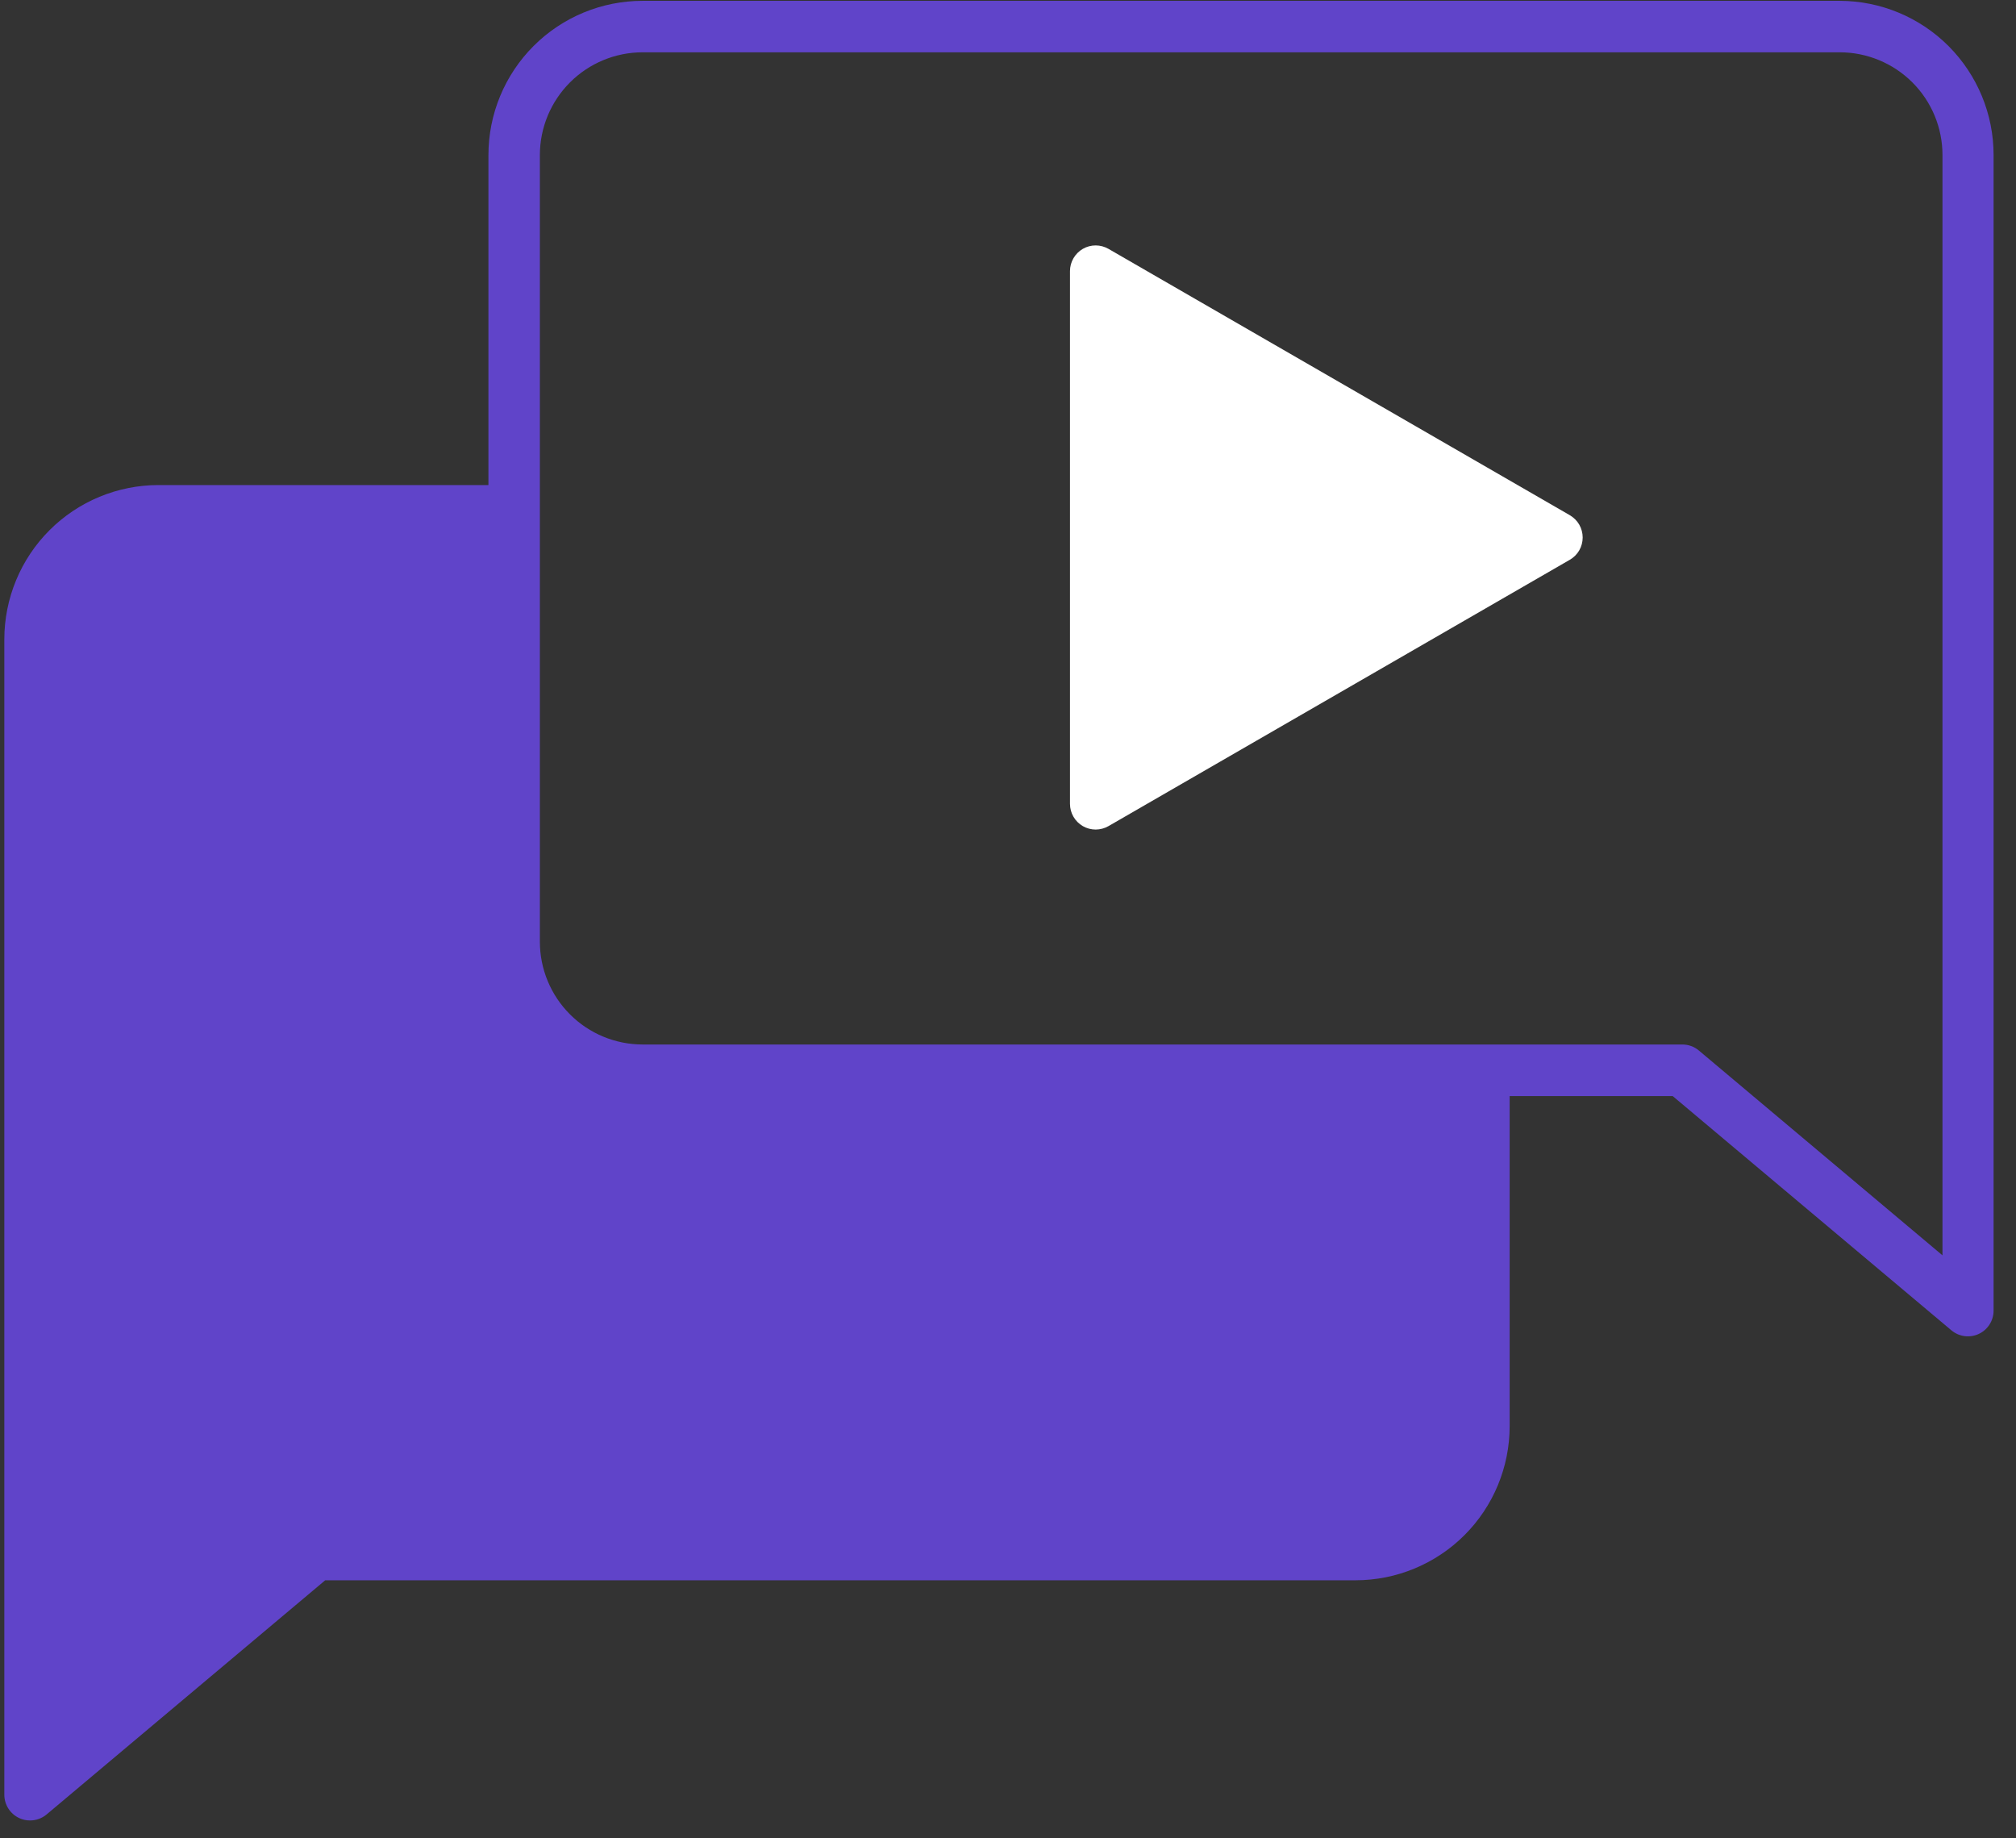
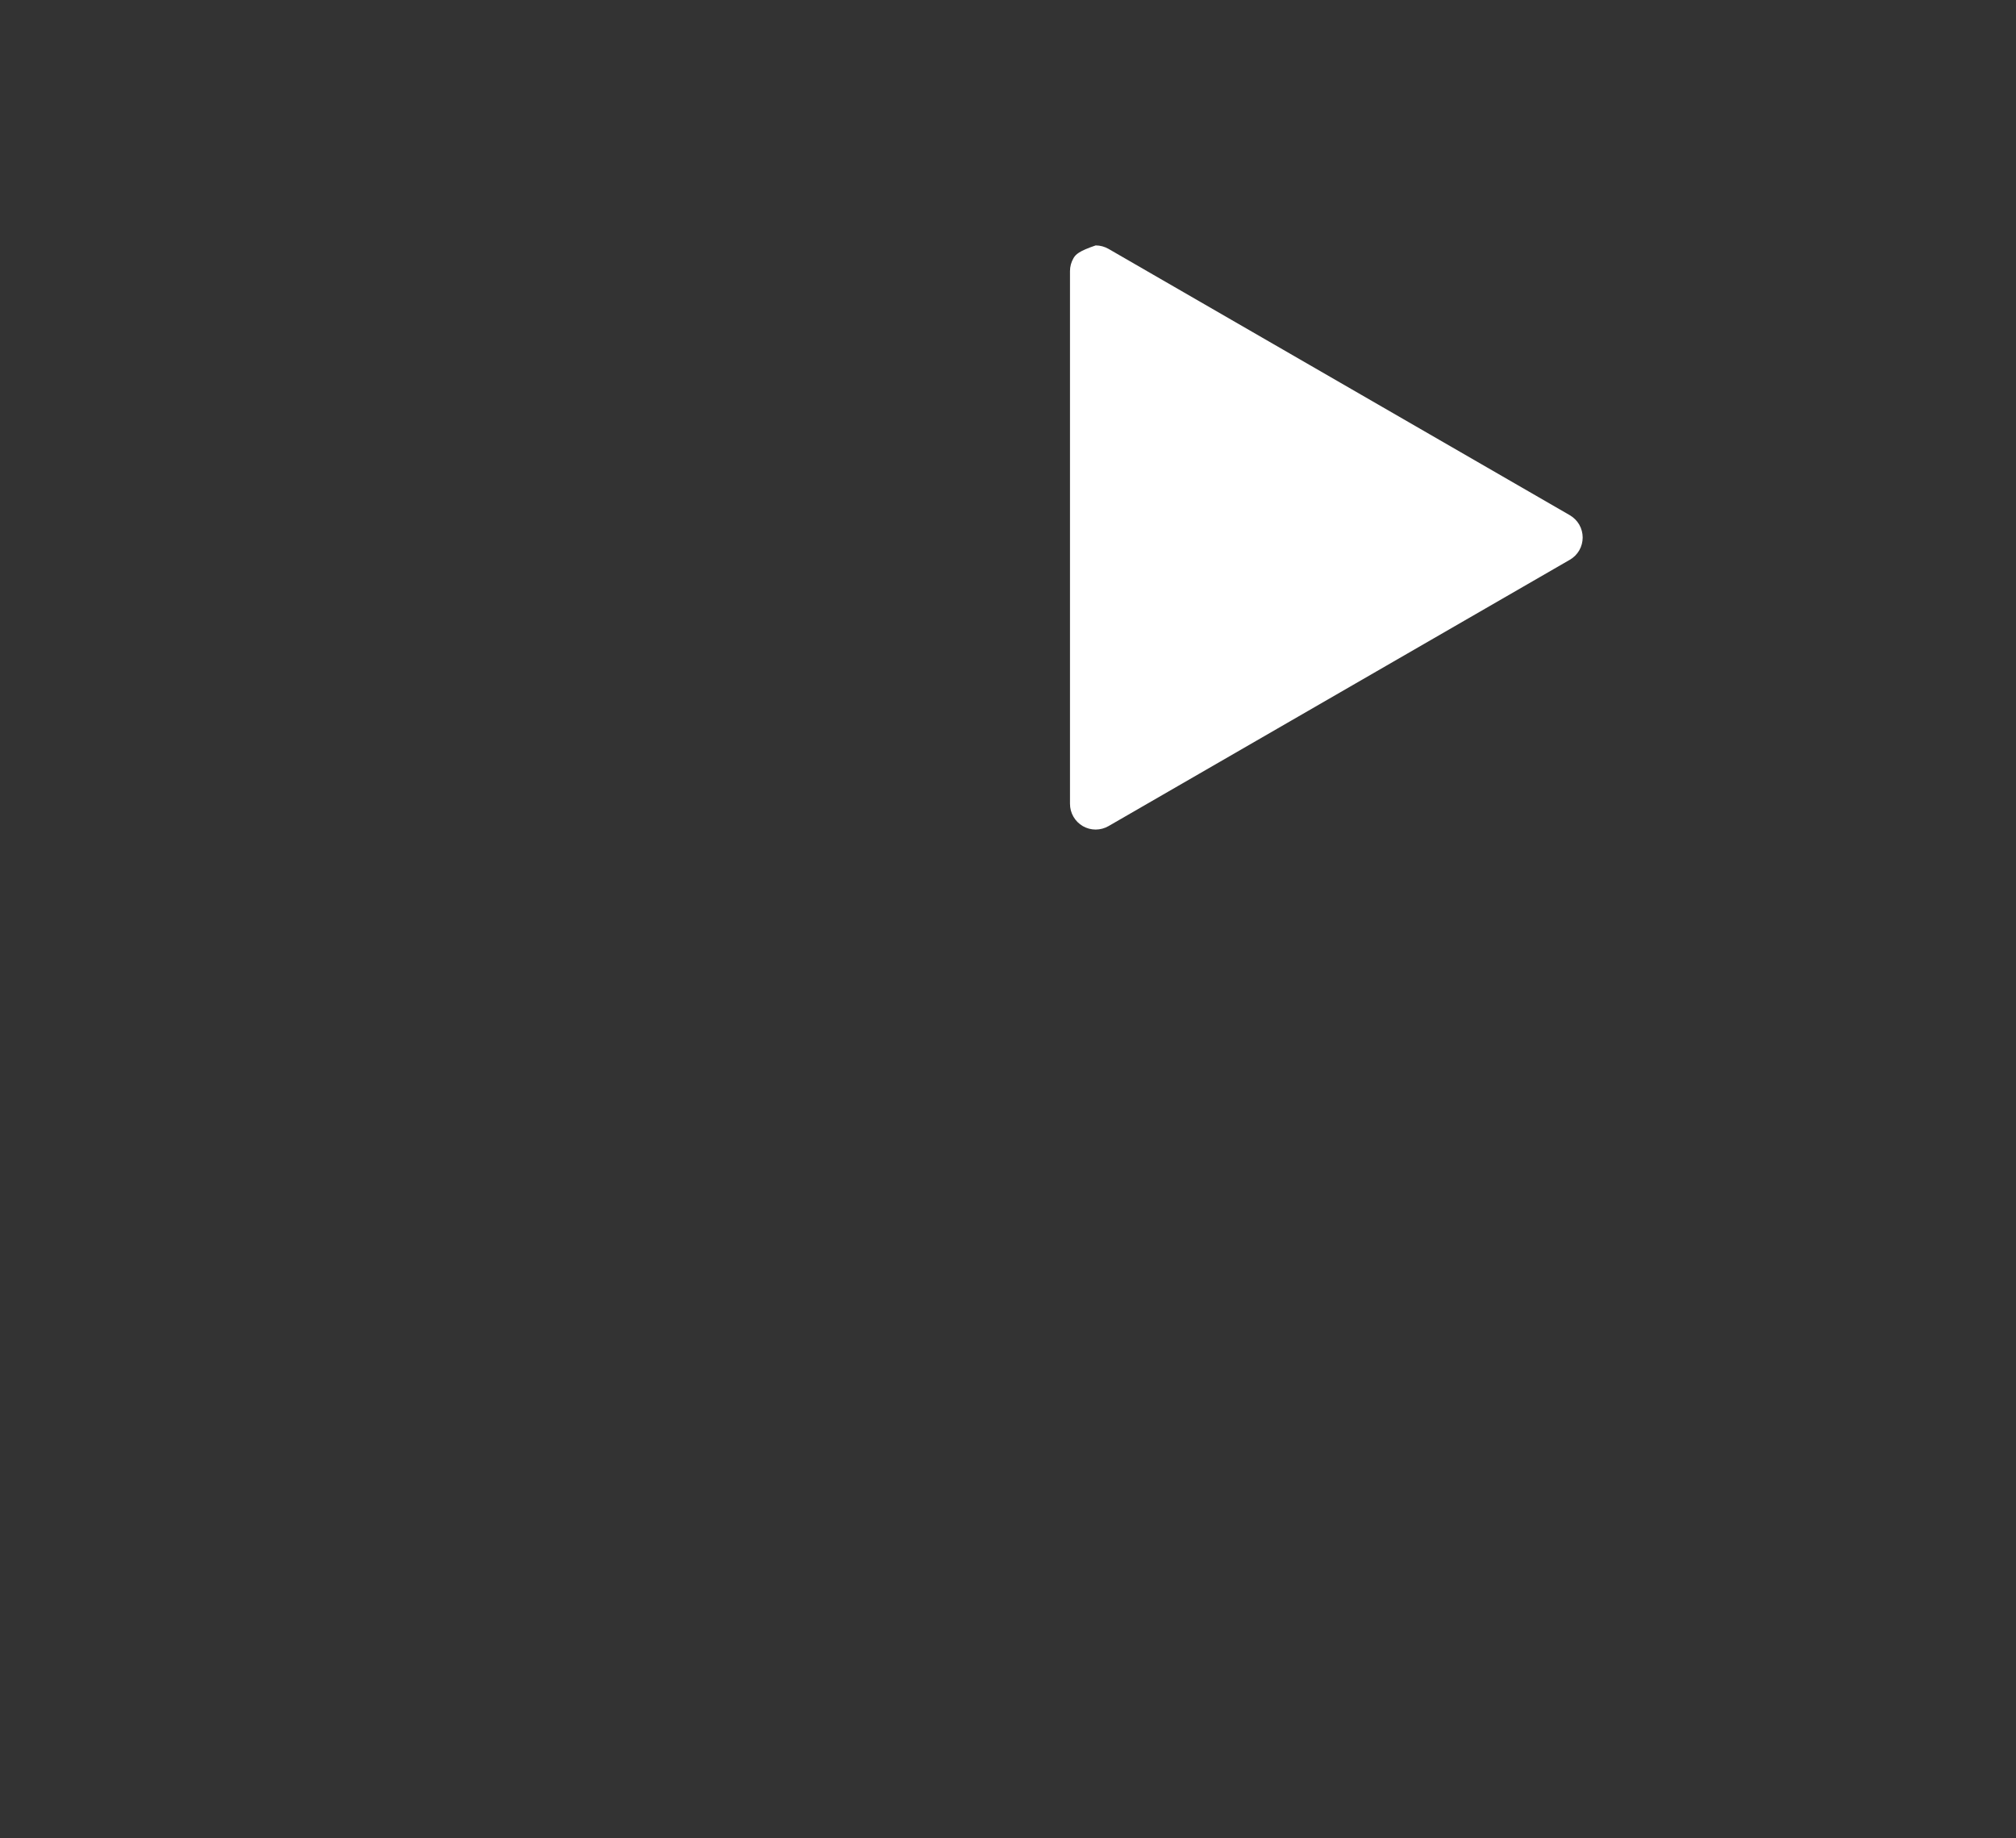
<svg xmlns="http://www.w3.org/2000/svg" width="68" height="62" viewBox="0 0 68 62" fill="none">
  <rect x="0" y="0" width="68" height="62" fill="#333333" stroke="none" />
-   <path d="M62.056 0.028H21.675C20.296 0.028 18.973 0.576 17.998 1.551C17.023 2.526 16.475 3.849 16.475 5.228V16.359H5.347C4.664 16.359 3.987 16.494 3.356 16.755C2.726 17.016 2.153 17.399 1.67 17.882C1.187 18.365 0.804 18.938 0.543 19.569C0.282 20.2 0.146 20.876 0.146 21.559V60.531C0.146 60.696 0.194 60.857 0.282 60.996C0.371 61.136 0.497 61.246 0.646 61.316C0.76 61.37 0.885 61.397 1.011 61.397C1.214 61.398 1.413 61.327 1.569 61.197L10.969 53.297H45.721C47.1 53.297 48.422 52.749 49.398 51.774C50.373 50.799 50.921 49.476 50.921 48.097V36.967H56.421L65.821 44.867C65.948 44.973 66.101 45.041 66.265 45.062C66.428 45.084 66.595 45.058 66.744 44.989C66.894 44.919 67.02 44.808 67.108 44.669C67.197 44.53 67.244 44.368 67.244 44.203V5.231C67.245 3.853 66.699 2.532 65.727 1.556C64.754 0.581 63.433 0.031 62.056 0.028ZM65.52 42.338L57.3 35.427C57.143 35.297 56.946 35.226 56.742 35.227H21.675C20.756 35.226 19.875 34.861 19.226 34.211C18.576 33.562 18.211 32.681 18.21 31.762V5.228C18.211 4.309 18.576 3.429 19.226 2.779C19.875 2.13 20.756 1.765 21.675 1.764H62.056C62.974 1.765 63.855 2.13 64.505 2.779C65.155 3.429 65.52 4.309 65.52 5.228V42.338Z" fill="#6044C9" />
-   <path d="M52.952 17.377L37.391 8.394C37.259 8.318 37.11 8.278 36.958 8.277C36.806 8.277 36.656 8.317 36.524 8.393C36.393 8.469 36.283 8.579 36.207 8.711C36.131 8.842 36.091 8.992 36.091 9.144V27.111C36.091 27.263 36.131 27.413 36.207 27.544C36.283 27.676 36.393 27.786 36.524 27.862C36.656 27.938 36.806 27.978 36.958 27.978C37.11 27.977 37.259 27.937 37.391 27.861L52.952 18.878C53.084 18.802 53.193 18.692 53.269 18.561C53.344 18.429 53.384 18.28 53.384 18.128C53.384 17.976 53.344 17.827 53.269 17.695C53.193 17.564 53.084 17.454 52.952 17.378V17.377Z" fill="white" />
+   <path d="M52.952 17.377L37.391 8.394C37.259 8.318 37.11 8.278 36.958 8.277C36.393 8.469 36.283 8.579 36.207 8.711C36.131 8.842 36.091 8.992 36.091 9.144V27.111C36.091 27.263 36.131 27.413 36.207 27.544C36.283 27.676 36.393 27.786 36.524 27.862C36.656 27.938 36.806 27.978 36.958 27.978C37.11 27.977 37.259 27.937 37.391 27.861L52.952 18.878C53.084 18.802 53.193 18.692 53.269 18.561C53.344 18.429 53.384 18.28 53.384 18.128C53.384 17.976 53.344 17.827 53.269 17.695C53.193 17.564 53.084 17.454 52.952 17.378V17.377Z" fill="white" />
</svg>